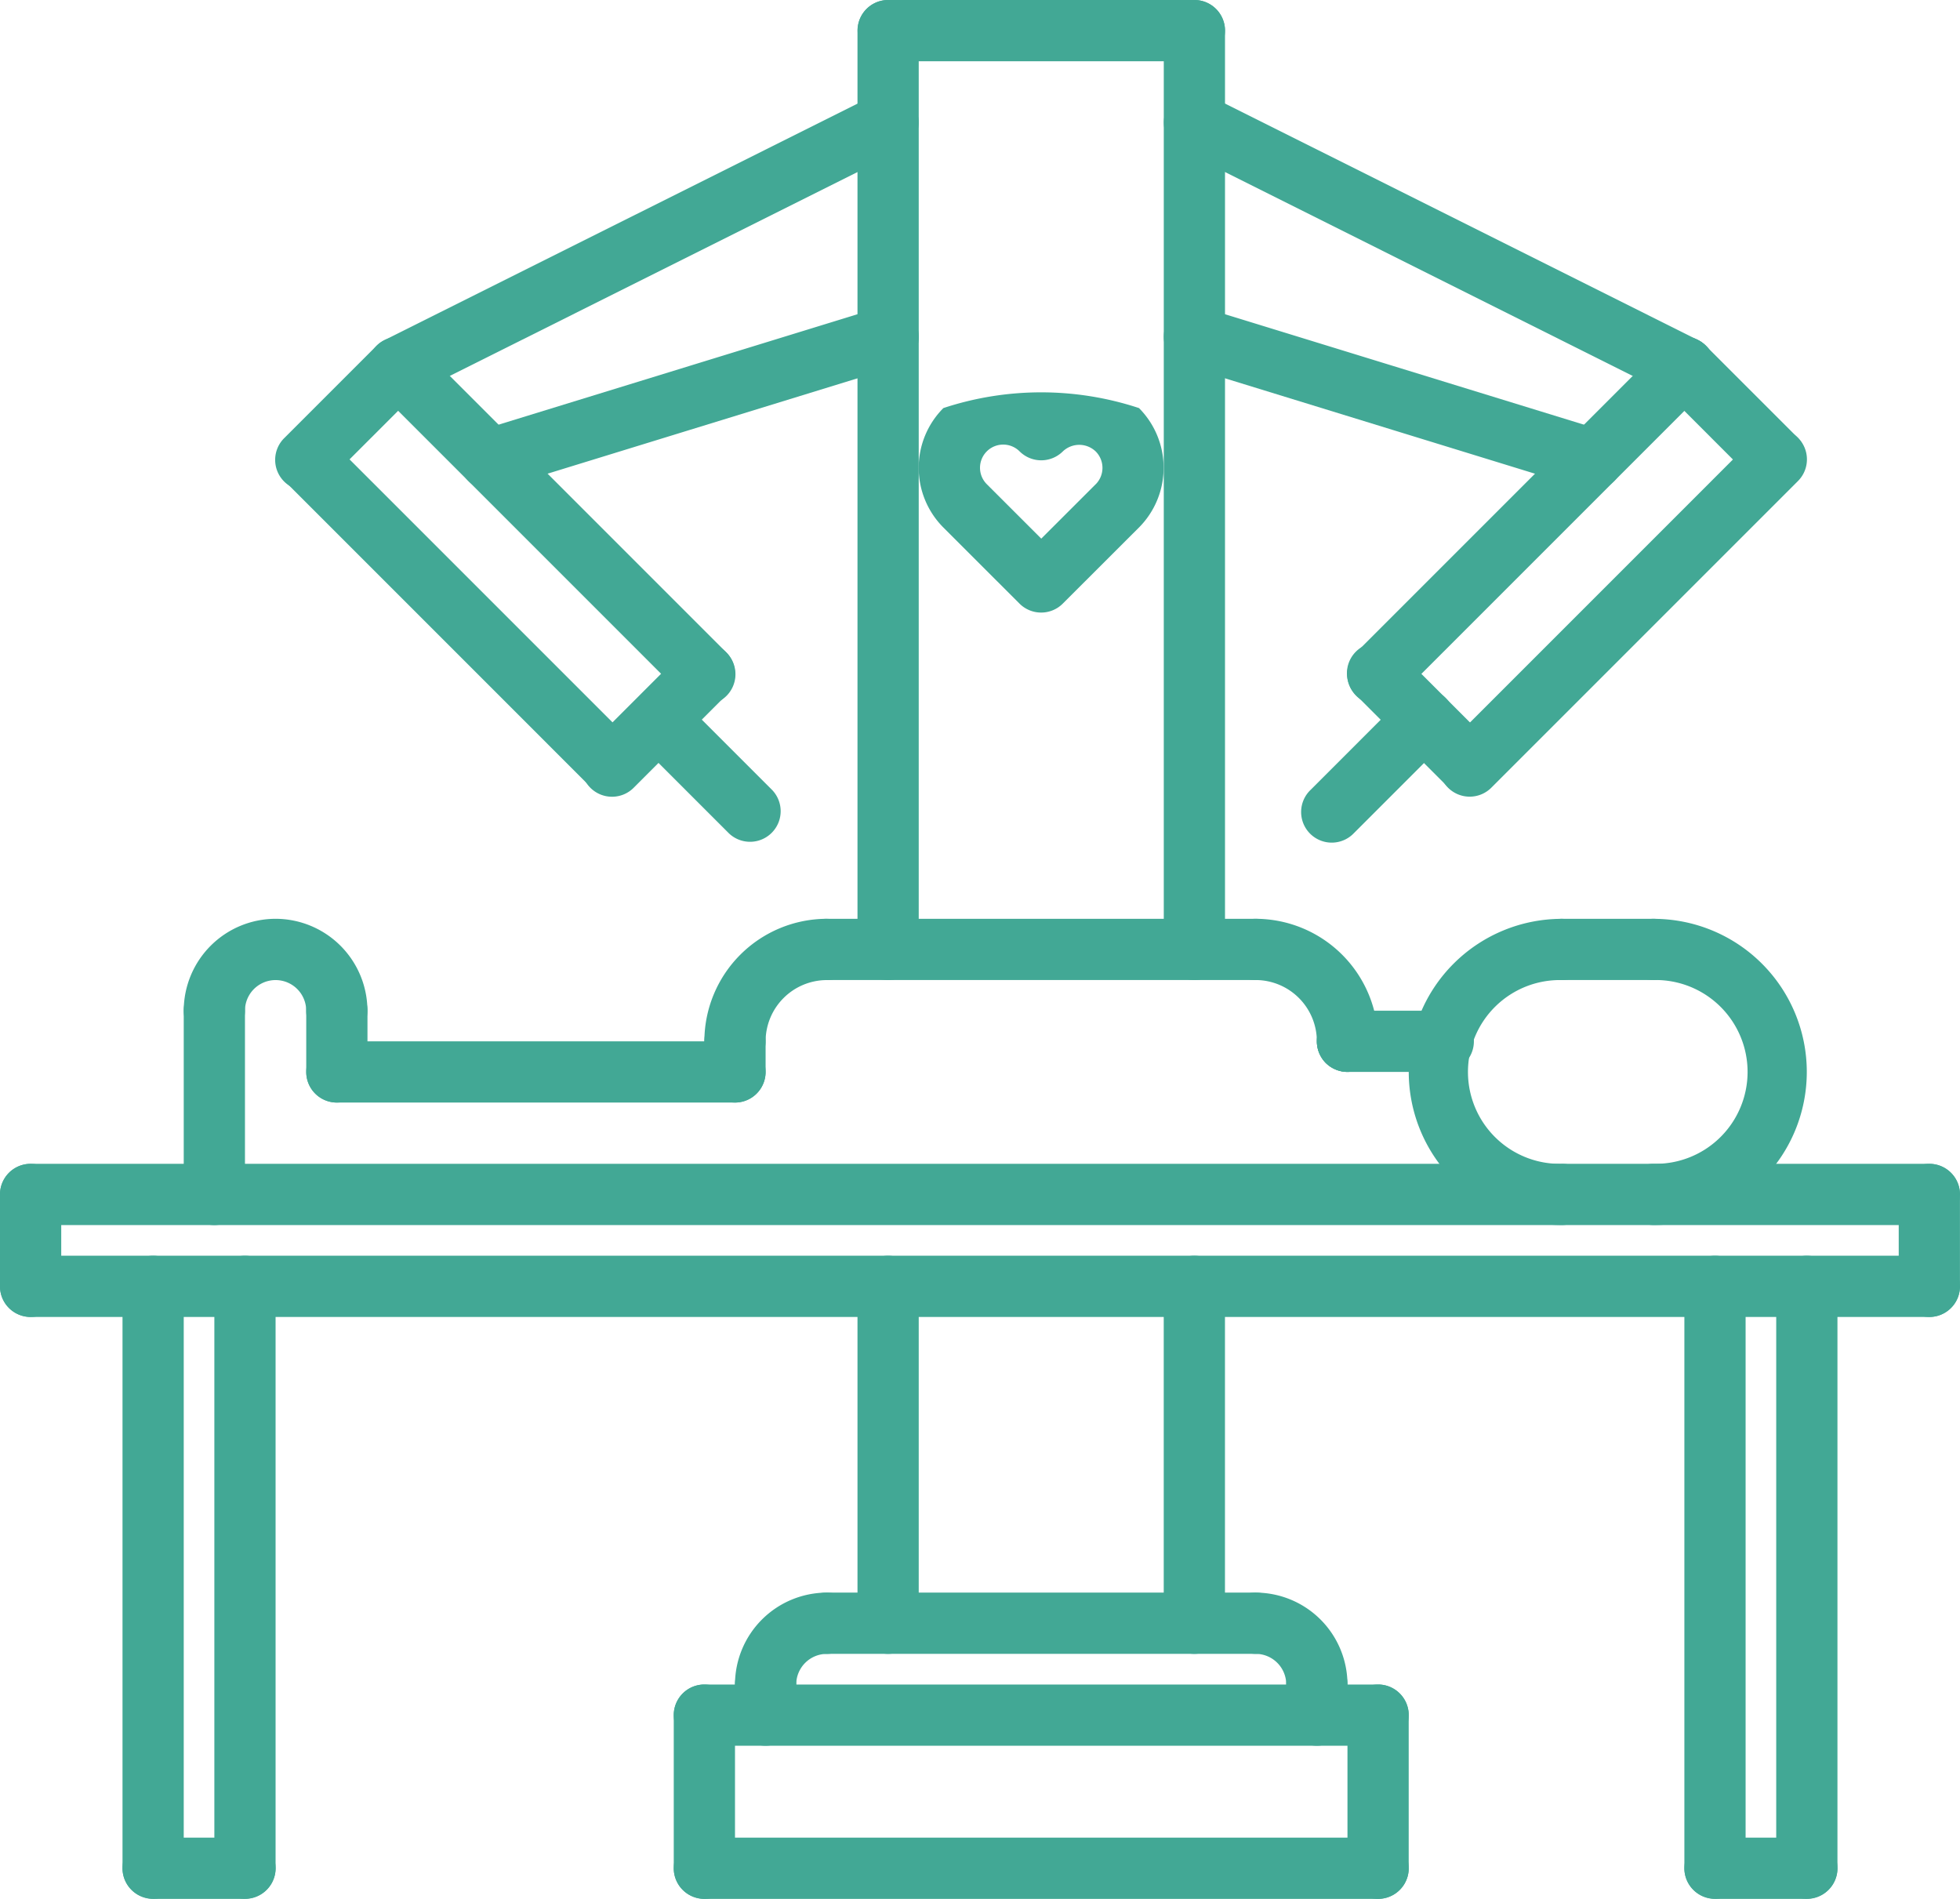
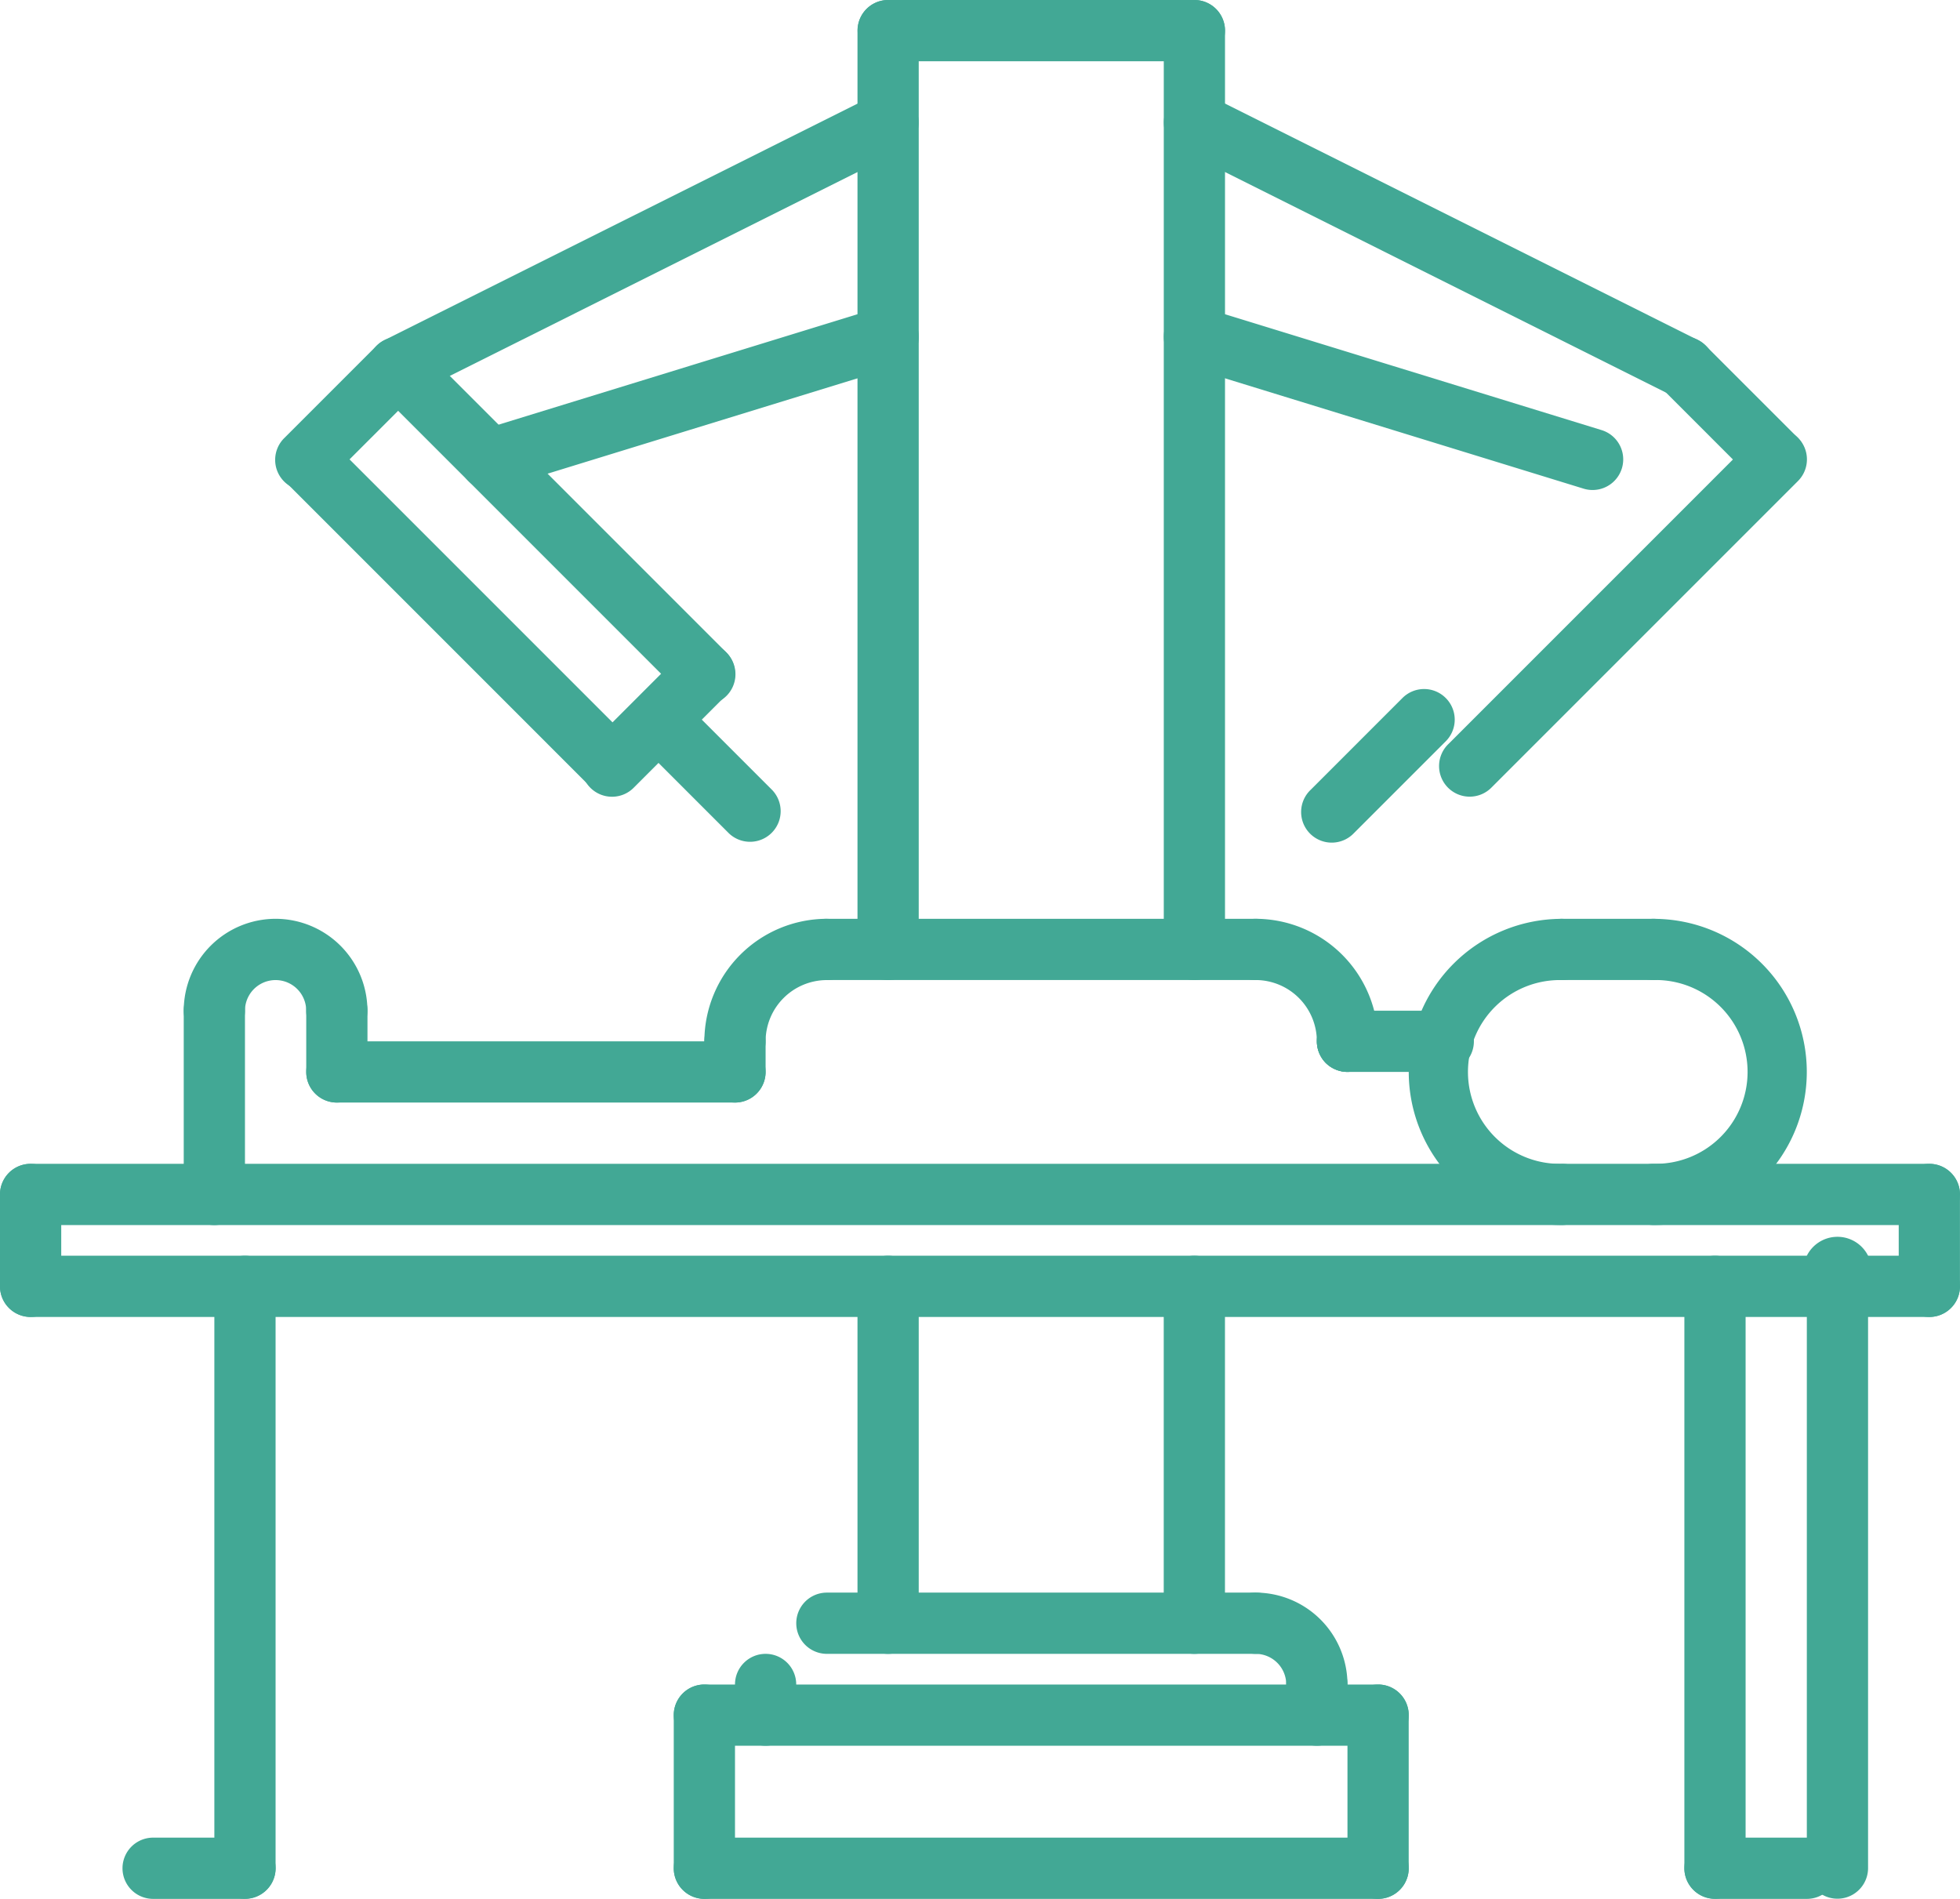
<svg xmlns="http://www.w3.org/2000/svg" width="46.094" height="44.653" viewBox="0 0 46.094 44.653">
  <g id="surgery_3_" data-name="surgery (3)" transform="translate(0 -8)">
    <g id="Group_272" data-name="Group 272" transform="translate(0 35.368)">
      <g id="Group_271" data-name="Group 271">
        <path id="Path_3417" data-name="Path 3417" d="M45.373,312H.72a.72.72,0,0,0,0,1.44H45.373a.72.72,0,0,0,0-1.44Z" transform="translate(0 -312)" fill="#42a895" />
      </g>
    </g>
    <g id="Group_274" data-name="Group 274" transform="translate(0 37.529)">
      <g id="Group_273" data-name="Group 273">
        <path id="Path_3418" data-name="Path 3418" d="M45.373,336H.72a.72.72,0,0,0,0,1.44H45.373a.72.72,0,0,0,0-1.44Z" transform="translate(0 -336)" fill="#42a895" />
      </g>
    </g>
    <g id="Group_276" data-name="Group 276" transform="translate(0 35.368)">
      <g id="Group_275" data-name="Group 275">
        <path id="Path_3419" data-name="Path 3419" d="M.72,312a.72.72,0,0,0-.72.72v2.161a.72.72,0,1,0,1.44,0V312.72A.72.72,0,0,0,.72,312Z" transform="translate(0 -312)" fill="#42a895" />
      </g>
    </g>
    <g id="Group_278" data-name="Group 278" transform="translate(44.653 35.368)">
      <g id="Group_277" data-name="Group 277">
        <path id="Path_3420" data-name="Path 3420" d="M496.72,312a.72.72,0,0,0-.72.72v2.161a.72.72,0,1,0,1.44,0V312.72A.72.72,0,0,0,496.72,312Z" transform="translate(-496 -312)" fill="#42a895" />
      </g>
    </g>
    <g id="Group_280" data-name="Group 280" transform="translate(38.171 29.606)">
      <g id="Group_279" data-name="Group 279">
        <path id="Path_3421" data-name="Path 3421" d="M424.72,248a.72.72,0,1,0,0,1.44,2.161,2.161,0,1,1,0,4.321.72.72,0,0,0,0,1.44,3.6,3.6,0,1,0,0-7.2Z" transform="translate(-424 -248)" fill="#42a895" />
      </g>
    </g>
    <g id="Group_282" data-name="Group 282" transform="translate(33.13 29.606)">
      <g id="Group_281" data-name="Group 281">
        <path id="Path_3422" data-name="Path 3422" d="M371.6,253.762a2.161,2.161,0,1,1,0-4.321.72.72,0,1,0,0-1.44,3.6,3.6,0,0,0,0,7.2.72.72,0,0,0,0-1.44Z" transform="translate(-368 -248)" fill="#42a895" />
      </g>
    </g>
    <g id="Group_284" data-name="Group 284" transform="translate(36.011 29.606)">
      <g id="Group_283" data-name="Group 283">
        <path id="Path_3423" data-name="Path 3423" d="M402.881,248H400.72a.72.72,0,1,0,0,1.44h2.161a.72.72,0,1,0,0-1.44Z" transform="translate(-400 -248)" fill="#42a895" />
      </g>
    </g>
    <g id="Group_286" data-name="Group 286" transform="translate(30.969 31.767)">
      <g id="Group_285" data-name="Group 285">
        <path id="Path_3424" data-name="Path 3424" d="M346.973,272H344.72a.72.72,0,0,0,0,1.44h2.253a.72.72,0,0,0,0-1.44Z" transform="translate(-344 -272)" fill="#42a895" />
      </g>
    </g>
    <g id="Group_288" data-name="Group 288" transform="translate(28.809 29.606)">
      <g id="Group_287" data-name="Group 287">
        <path id="Path_3425" data-name="Path 3425" d="M320.72,248a.72.72,0,1,0,0,1.44,1.442,1.442,0,0,1,1.44,1.44.72.72,0,0,0,1.44,0A2.884,2.884,0,0,0,320.72,248Z" transform="translate(-320 -248)" fill="#42a895" />
      </g>
    </g>
    <g id="Group_290" data-name="Group 290" transform="translate(16.565 29.606)">
      <g id="Group_289" data-name="Group 289">
        <path id="Path_3426" data-name="Path 3426" d="M186.881,248A2.884,2.884,0,0,0,184,250.881a.72.72,0,1,0,1.44,0,1.442,1.442,0,0,1,1.44-1.44.72.72,0,1,0,0-1.44Z" transform="translate(-184 -248)" fill="#42a895" />
      </g>
    </g>
    <g id="Group_292" data-name="Group 292" transform="translate(18.726 29.606)">
      <g id="Group_291" data-name="Group 291">
        <path id="Path_3427" data-name="Path 3427" d="M218.8,248H208.72a.72.72,0,1,0,0,1.44H218.8a.72.72,0,1,0,0-1.44Z" transform="translate(-208 -248)" fill="#42a895" />
      </g>
    </g>
    <g id="Group_294" data-name="Group 294" transform="translate(7.202 32.487)">
      <g id="Group_293" data-name="Group 293">
        <path id="Path_3428" data-name="Path 3428" d="M90.083,280H80.72a.72.72,0,0,0,0,1.44h9.363a.72.72,0,0,0,0-1.44Z" transform="translate(-80 -280)" fill="#42a895" />
      </g>
    </g>
    <g id="Group_296" data-name="Group 296" transform="translate(16.565 31.767)">
      <g id="Group_295" data-name="Group 295">
        <path id="Path_3429" data-name="Path 3429" d="M184.72,272a.72.72,0,0,0-.72.72v.72a.72.72,0,1,0,1.44,0v-.72A.72.72,0,0,0,184.72,272Z" transform="translate(-184 -272)" fill="#42a895" />
      </g>
    </g>
    <g id="Group_298" data-name="Group 298" transform="translate(30.969 31.776)">
      <g id="Group_297" data-name="Group 297">
        <path id="Path_3430" data-name="Path 3430" d="M345.232,272.3a.72.72,0,0,0-1.232.511.741.741,0,0,0,.209.511.756.756,0,0,0,.511.209.725.725,0,0,0,.72-.72A.756.756,0,0,0,345.232,272.3Z" transform="translate(-344 -272.1)" fill="#42a895" />
      </g>
    </g>
    <g id="Group_300" data-name="Group 300" transform="translate(4.321 29.606)">
      <g id="Group_299" data-name="Group 299">
        <path id="Path_3431" data-name="Path 3431" d="M50.161,248A2.163,2.163,0,0,0,48,250.161a.72.72,0,1,0,1.44,0,.72.72,0,1,1,1.44,0,.72.72,0,1,0,1.44,0A2.163,2.163,0,0,0,50.161,248Z" transform="translate(-48 -248)" fill="#42a895" />
      </g>
    </g>
    <g id="Group_302" data-name="Group 302" transform="translate(7.202 31.047)">
      <g id="Group_301" data-name="Group 301">
        <path id="Path_3432" data-name="Path 3432" d="M80.72,264a.72.72,0,0,0-.72.72v1.44a.72.72,0,1,0,1.44,0v-1.44A.72.72,0,0,0,80.72,264Z" transform="translate(-80 -264)" fill="#42a895" />
      </g>
    </g>
    <g id="Group_304" data-name="Group 304" transform="translate(4.321 31.047)">
      <g id="Group_303" data-name="Group 303">
        <path id="Path_3433" data-name="Path 3433" d="M48.72,264a.72.72,0,0,0-.72.72v4.321a.72.72,0,0,0,1.44,0V264.72A.72.72,0,0,0,48.72,264Z" transform="translate(-48 -264)" fill="#42a895" />
      </g>
    </g>
    <g id="Group_306" data-name="Group 306" transform="translate(2.881 37.529)">
      <g id="Group_305" data-name="Group 305">
-         <path id="Path_3434" data-name="Path 3434" d="M32.72,336a.72.72,0,0,0-.72.72V350.4a.72.72,0,1,0,1.44,0V336.72A.72.72,0,0,0,32.72,336Z" transform="translate(-32 -336)" fill="#42a895" />
-       </g>
+         </g>
    </g>
    <g id="Group_308" data-name="Group 308" transform="translate(5.041 37.529)">
      <g id="Group_307" data-name="Group 307">
        <path id="Path_3435" data-name="Path 3435" d="M56.72,336a.72.72,0,0,0-.72.72V350.4a.72.72,0,1,0,1.44,0V336.72A.72.72,0,0,0,56.72,336Z" transform="translate(-56 -336)" fill="#42a895" />
      </g>
    </g>
    <g id="Group_310" data-name="Group 310" transform="translate(39.612 37.529)">
      <g id="Group_309" data-name="Group 309">
        <path id="Path_3436" data-name="Path 3436" d="M440.72,336a.72.72,0,0,0-.72.72V350.4a.72.72,0,0,0,1.44,0V336.72A.72.72,0,0,0,440.72,336Z" transform="translate(-440 -336)" fill="#42a895" />
      </g>
    </g>
    <g id="Group_312" data-name="Group 312" transform="translate(41.772 37.529)">
      <g id="Group_311" data-name="Group 311">
-         <path id="Path_3437" data-name="Path 3437" d="M464.72,336a.72.72,0,0,0-.72.72V350.4a.72.72,0,0,0,1.44,0V336.72A.72.72,0,0,0,464.72,336Z" transform="translate(-464 -336)" fill="#42a895" />
+         <path id="Path_3437" data-name="Path 3437" d="M464.72,336V350.4a.72.72,0,0,0,1.44,0V336.72A.72.72,0,0,0,464.72,336Z" transform="translate(-464 -336)" fill="#42a895" />
      </g>
    </g>
    <g id="Group_314" data-name="Group 314" transform="translate(8.642 15.922)">
      <g id="Group_313" data-name="Group 313">
        <path id="Path_3438" data-name="Path 3438" d="M104.43,103.411l-7.2-7.2a.72.72,0,0,0-1.018,1.018l7.2,7.2a.72.72,0,1,0,1.018-1.018Z" transform="translate(-95.998 -95.998)" fill="#42a895" />
      </g>
    </g>
    <g id="Group_316" data-name="Group 316" transform="translate(6.482 18.083)">
      <g id="Group_315" data-name="Group 315">
        <path id="Path_3439" data-name="Path 3439" d="M80.43,127.411l-7.2-7.2a.72.72,0,0,0-1.018,1.018l7.2,7.2a.72.72,0,0,0,1.018-1.018Z" transform="translate(-71.998 -119.998)" fill="#42a895" />
      </g>
    </g>
    <g id="Group_318" data-name="Group 318" transform="translate(14.765 24.204)">
      <g id="Group_317" data-name="Group 317">
        <path id="Path_3440" data-name="Path 3440" d="M167.4,190.363l-2.161-2.161a.72.72,0,0,0-1.018,1.018l2.161,2.161a.72.72,0,0,0,1.018-1.018Z" transform="translate(-164.006 -187.99)" fill="#42a895" />
      </g>
    </g>
    <g id="Group_320" data-name="Group 320" transform="translate(13.684 23.124)">
      <g id="Group_319" data-name="Group 319">
        <path id="Path_3441" data-name="Path 3441" d="M155.388,176.209a.719.719,0,0,0-1.018,0l-2.161,2.161a.72.72,0,1,0,1.018,1.018l2.161-2.161A.719.719,0,0,0,155.388,176.209Z" transform="translate(-151.998 -175.998)" fill="#42a895" />
      </g>
    </g>
    <g id="Group_322" data-name="Group 322" transform="translate(6.482 15.922)">
      <g id="Group_321" data-name="Group 321">
        <path id="Path_3442" data-name="Path 3442" d="M75.388,96.209a.719.719,0,0,0-1.018,0L72.209,98.37a.72.72,0,1,0,1.018,1.018l2.161-2.161A.719.719,0,0,0,75.388,96.209Z" transform="translate(-71.998 -95.998)" fill="#42a895" />
      </g>
    </g>
    <g id="Group_324" data-name="Group 324" transform="translate(8.642 10.161)">
      <g id="Group_323" data-name="Group 323">
        <path id="Path_3443" data-name="Path 3443" d="M108.881,32.4a.722.722,0,0,0-.967-.322L96.391,37.838a.72.72,0,1,0,.645,1.288l11.523-5.762A.72.72,0,0,0,108.881,32.4Z" transform="translate(-95.993 -32)" fill="#42a895" />
      </g>
    </g>
    <g id="Group_326" data-name="Group 326" transform="translate(10.803 15.201)">
      <g id="Group_325" data-name="Group 325">
        <path id="Path_3444" data-name="Path 3444" d="M130.771,88.5a.72.72,0,0,0-.9-.477l-9.364,2.881a.72.72,0,0,0,.423,1.377l9.364-2.881A.721.721,0,0,0,130.771,88.5Z" transform="translate(-119.997 -87.992)" fill="#42a895" />
      </g>
    </g>
    <g id="Group_328" data-name="Group 328" transform="translate(31.691 15.922)">
      <g id="Group_327" data-name="Group 327">
-         <path id="Path_3445" data-name="Path 3445" d="M360.446,96.209a.719.719,0,0,0-1.018,0l-7.2,7.2a.72.72,0,1,0,1.018,1.018l7.2-7.2A.719.719,0,0,0,360.446,96.209Z" transform="translate(-352.014 -95.998)" fill="#42a895" />
-       </g>
+         </g>
    </g>
    <g id="Group_330" data-name="Group 330" transform="translate(33.851 18.083)">
      <g id="Group_329" data-name="Group 329">
        <path id="Path_3446" data-name="Path 3446" d="M384.446,120.209a.719.719,0,0,0-1.018,0l-7.2,7.2a.72.72,0,1,0,1.018,1.018l7.2-7.2A.719.719,0,0,0,384.446,120.209Z" transform="translate(-376.014 -119.998)" fill="#42a895" />
      </g>
    </g>
    <g id="Group_332" data-name="Group 332" transform="translate(30.609 24.204)">
      <g id="Group_331" data-name="Group 331">
        <path id="Path_3447" data-name="Path 3447" d="M343.389,188.2a.719.719,0,0,0-1.018,0l-2.161,2.161a.72.72,0,1,0,1.018,1.018l2.161-2.161A.719.719,0,0,0,343.389,188.2Z" transform="translate(-339.998 -187.99)" fill="#42a895" />
      </g>
    </g>
    <g id="Group_334" data-name="Group 334" transform="translate(31.691 23.124)">
      <g id="Group_333" data-name="Group 333">
-         <path id="Path_3448" data-name="Path 3448" d="M355.4,178.37l-2.161-2.161a.72.72,0,1,0-1.018,1.018l2.161,2.161a.72.72,0,0,0,1.018-1.018Z" transform="translate(-352.014 -175.998)" fill="#42a895" />
-       </g>
+         </g>
    </g>
    <g id="Group_336" data-name="Group 336" transform="translate(38.893 15.922)">
      <g id="Group_335" data-name="Group 335">
        <path id="Path_3449" data-name="Path 3449" d="M435.4,98.37l-2.161-2.161a.72.72,0,1,0-1.018,1.018l2.161,2.161A.72.72,0,0,0,435.4,98.37Z" transform="translate(-432.014 -95.998)" fill="#42a895" />
      </g>
    </g>
    <g id="Group_338" data-name="Group 338" transform="translate(27.37 10.161)">
      <g id="Group_337" data-name="Group 337">
        <path id="Path_3450" data-name="Path 3450" d="M316.583,37.846,305.06,32.084a.72.72,0,0,0-.645,1.288l11.523,5.762a.72.72,0,0,0,.645-1.288Z" transform="translate(-304.017 -32.008)" fill="#42a895" />
      </g>
    </g>
    <g id="Group_340" data-name="Group 340" transform="translate(27.368 15.202)">
      <g id="Group_339" data-name="Group 339">
        <path id="Path_3451" data-name="Path 3451" d="M314.294,90.911l-9.364-2.881a.72.72,0,0,0-.423,1.377l9.364,2.881a.72.72,0,0,0,.423-1.377Z" transform="translate(-303.997 -87.999)" fill="#42a895" />
      </g>
    </g>
    <g id="Group_342" data-name="Group 342" transform="translate(20.166 8)">
      <g id="Group_341" data-name="Group 341">
        <path id="Path_3452" data-name="Path 3452" d="M224.72,8a.72.72,0,0,0-.72.72V30.327a.72.72,0,0,0,1.44,0V8.72A.72.72,0,0,0,224.72,8Z" transform="translate(-224 -8)" fill="#42a895" />
      </g>
    </g>
    <g id="Group_344" data-name="Group 344" transform="translate(27.369 8)">
      <g id="Group_343" data-name="Group 343">
        <path id="Path_3453" data-name="Path 3453" d="M304.728,8a.72.72,0,0,0-.72.72V30.326a.72.72,0,0,0,1.44,0V8.72A.72.72,0,0,0,304.728,8Z" transform="translate(-304.008 -8)" fill="#42a895" />
      </g>
    </g>
    <g id="Group_346" data-name="Group 346" transform="translate(20.166 8)">
      <g id="Group_345" data-name="Group 345">
        <path id="Path_3454" data-name="Path 3454" d="M231.923,8h-7.2a.72.72,0,1,0,0,1.44h7.2a.72.72,0,0,0,0-1.44Z" transform="translate(-224 -8)" fill="#42a895" />
      </g>
    </g>
    <g id="Group_348" data-name="Group 348" transform="translate(21.608 17.022)">
      <g id="Group_347" data-name="Group 347">
-         <path id="Path_3455" data-name="Path 3455" d="M245.192,108.784a7.335,7.335,0,0,0-4.6,0,1.989,1.989,0,0,0,0,2.809l1.79,1.789a.72.72,0,0,0,1.018,0l1.791-1.789A1.991,1.991,0,0,0,245.192,108.784Zm-1.017,1.79-1.281,1.28-1.281-1.28a.546.546,0,0,1,0-.772.546.546,0,0,1,.771,0,.721.721,0,0,0,1.018,0,.56.56,0,0,1,.77,0A.548.548,0,0,1,244.175,110.575Z" transform="translate(-240.014 -108.21)" fill="#42a895" />
-       </g>
+         </g>
    </g>
    <g id="Group_350" data-name="Group 350" transform="translate(20.166 37.529)">
      <g id="Group_349" data-name="Group 349">
        <path id="Path_3456" data-name="Path 3456" d="M224.72,336.008a.72.72,0,0,0-.72.72v7.922a.72.72,0,0,0,1.44,0v-7.922A.72.72,0,0,0,224.72,336.008Z" transform="translate(-224 -336.008)" fill="#42a895" />
      </g>
    </g>
    <g id="Group_352" data-name="Group 352" transform="translate(27.368 37.529)">
      <g id="Group_351" data-name="Group 351">
        <path id="Path_3457" data-name="Path 3457" d="M304.72,336.008a.72.72,0,0,0-.72.72v7.922a.72.72,0,1,0,1.44,0v-7.922A.72.72,0,0,0,304.72,336.008Z" transform="translate(-304 -336.008)" fill="#42a895" />
      </g>
    </g>
    <g id="Group_354" data-name="Group 354" transform="translate(28.809 45.451)">
      <g id="Group_353" data-name="Group 353">
        <path id="Path_3458" data-name="Path 3458" d="M320.72,424a.72.72,0,0,0,0,1.44.72.72,0,0,1,.72.72.72.72,0,0,0,1.44,0A2.163,2.163,0,0,0,320.72,424Z" transform="translate(-320 -424)" fill="#42a895" />
      </g>
    </g>
    <g id="Group_356" data-name="Group 356" transform="translate(17.285 45.451)">
      <g id="Group_355" data-name="Group 355">
-         <path id="Path_3459" data-name="Path 3459" d="M194.161,424A2.163,2.163,0,0,0,192,426.161a.72.72,0,0,0,1.44,0,.72.72,0,0,1,.72-.72.72.72,0,0,0,0-1.44Z" transform="translate(-192 -424)" fill="#42a895" />
-       </g>
+         </g>
    </g>
    <g id="Group_358" data-name="Group 358" transform="translate(18.726 45.451)">
      <g id="Group_357" data-name="Group 357">
        <path id="Path_3460" data-name="Path 3460" d="M218.8,424H208.72a.72.72,0,0,0,0,1.44H218.8a.72.72,0,0,0,0-1.44Z" transform="translate(-208 -424)" fill="#42a895" />
      </g>
    </g>
    <g id="Group_360" data-name="Group 360" transform="translate(30.249 46.891)">
      <g id="Group_359" data-name="Group 359">
        <path id="Path_3461" data-name="Path 3461" d="M336.72,440a.72.72,0,0,0-.72.72v.72a.72.72,0,0,0,1.44,0v-.72A.72.72,0,0,0,336.72,440Z" transform="translate(-336 -440)" fill="#42a895" />
      </g>
    </g>
    <g id="Group_362" data-name="Group 362" transform="translate(17.285 46.891)">
      <g id="Group_361" data-name="Group 361">
        <path id="Path_3462" data-name="Path 3462" d="M192.72,440a.72.72,0,0,0-.72.72v.72a.72.72,0,0,0,1.44,0v-.72A.72.72,0,0,0,192.72,440Z" transform="translate(-192 -440)" fill="#42a895" />
      </g>
    </g>
    <g id="Group_364" data-name="Group 364" transform="translate(15.845 47.612)">
      <g id="Group_363" data-name="Group 363">
        <path id="Path_3463" data-name="Path 3463" d="M192.565,448H176.72a.72.72,0,0,0,0,1.44h15.845a.72.72,0,0,0,0-1.44Z" transform="translate(-176 -448)" fill="#42a895" />
      </g>
    </g>
    <g id="Group_366" data-name="Group 366" transform="translate(15.845 47.612)">
      <g id="Group_365" data-name="Group 365">
        <path id="Path_3464" data-name="Path 3464" d="M176.72,448a.72.72,0,0,0-.72.72v3.6a.72.72,0,0,0,1.44,0v-3.6A.72.72,0,0,0,176.72,448Z" transform="translate(-176 -448)" fill="#42a895" />
      </g>
    </g>
    <g id="Group_368" data-name="Group 368" transform="translate(31.689 47.612)">
      <g id="Group_367" data-name="Group 367">
        <path id="Path_3465" data-name="Path 3465" d="M352.72,448a.72.72,0,0,0-.72.72v3.6a.72.72,0,0,0,1.44,0v-3.6A.72.72,0,0,0,352.72,448Z" transform="translate(-352 -448)" fill="#42a895" />
      </g>
    </g>
    <g id="Group_370" data-name="Group 370" transform="translate(15.845 51.213)">
      <g id="Group_369" data-name="Group 369">
        <path id="Path_3466" data-name="Path 3466" d="M192.565,488H176.72a.72.72,0,0,0,0,1.44h15.845a.72.72,0,0,0,0-1.44Z" transform="translate(-176 -488)" fill="#42a895" />
      </g>
    </g>
    <g id="Group_372" data-name="Group 372" transform="translate(2.881 51.213)">
      <g id="Group_371" data-name="Group 371">
        <path id="Path_3467" data-name="Path 3467" d="M34.881,488H32.72a.72.72,0,0,0,0,1.44h2.161a.72.72,0,0,0,0-1.44Z" transform="translate(-32 -488)" fill="#42a895" />
      </g>
    </g>
    <g id="Group_374" data-name="Group 374" transform="translate(39.612 51.213)">
      <g id="Group_373" data-name="Group 373">
        <path id="Path_3468" data-name="Path 3468" d="M442.881,488H440.72a.72.72,0,0,0,0,1.44h2.161a.72.72,0,0,0,0-1.44Z" transform="translate(-440 -488)" fill="#42a895" />
      </g>
    </g>
  </g>
</svg>